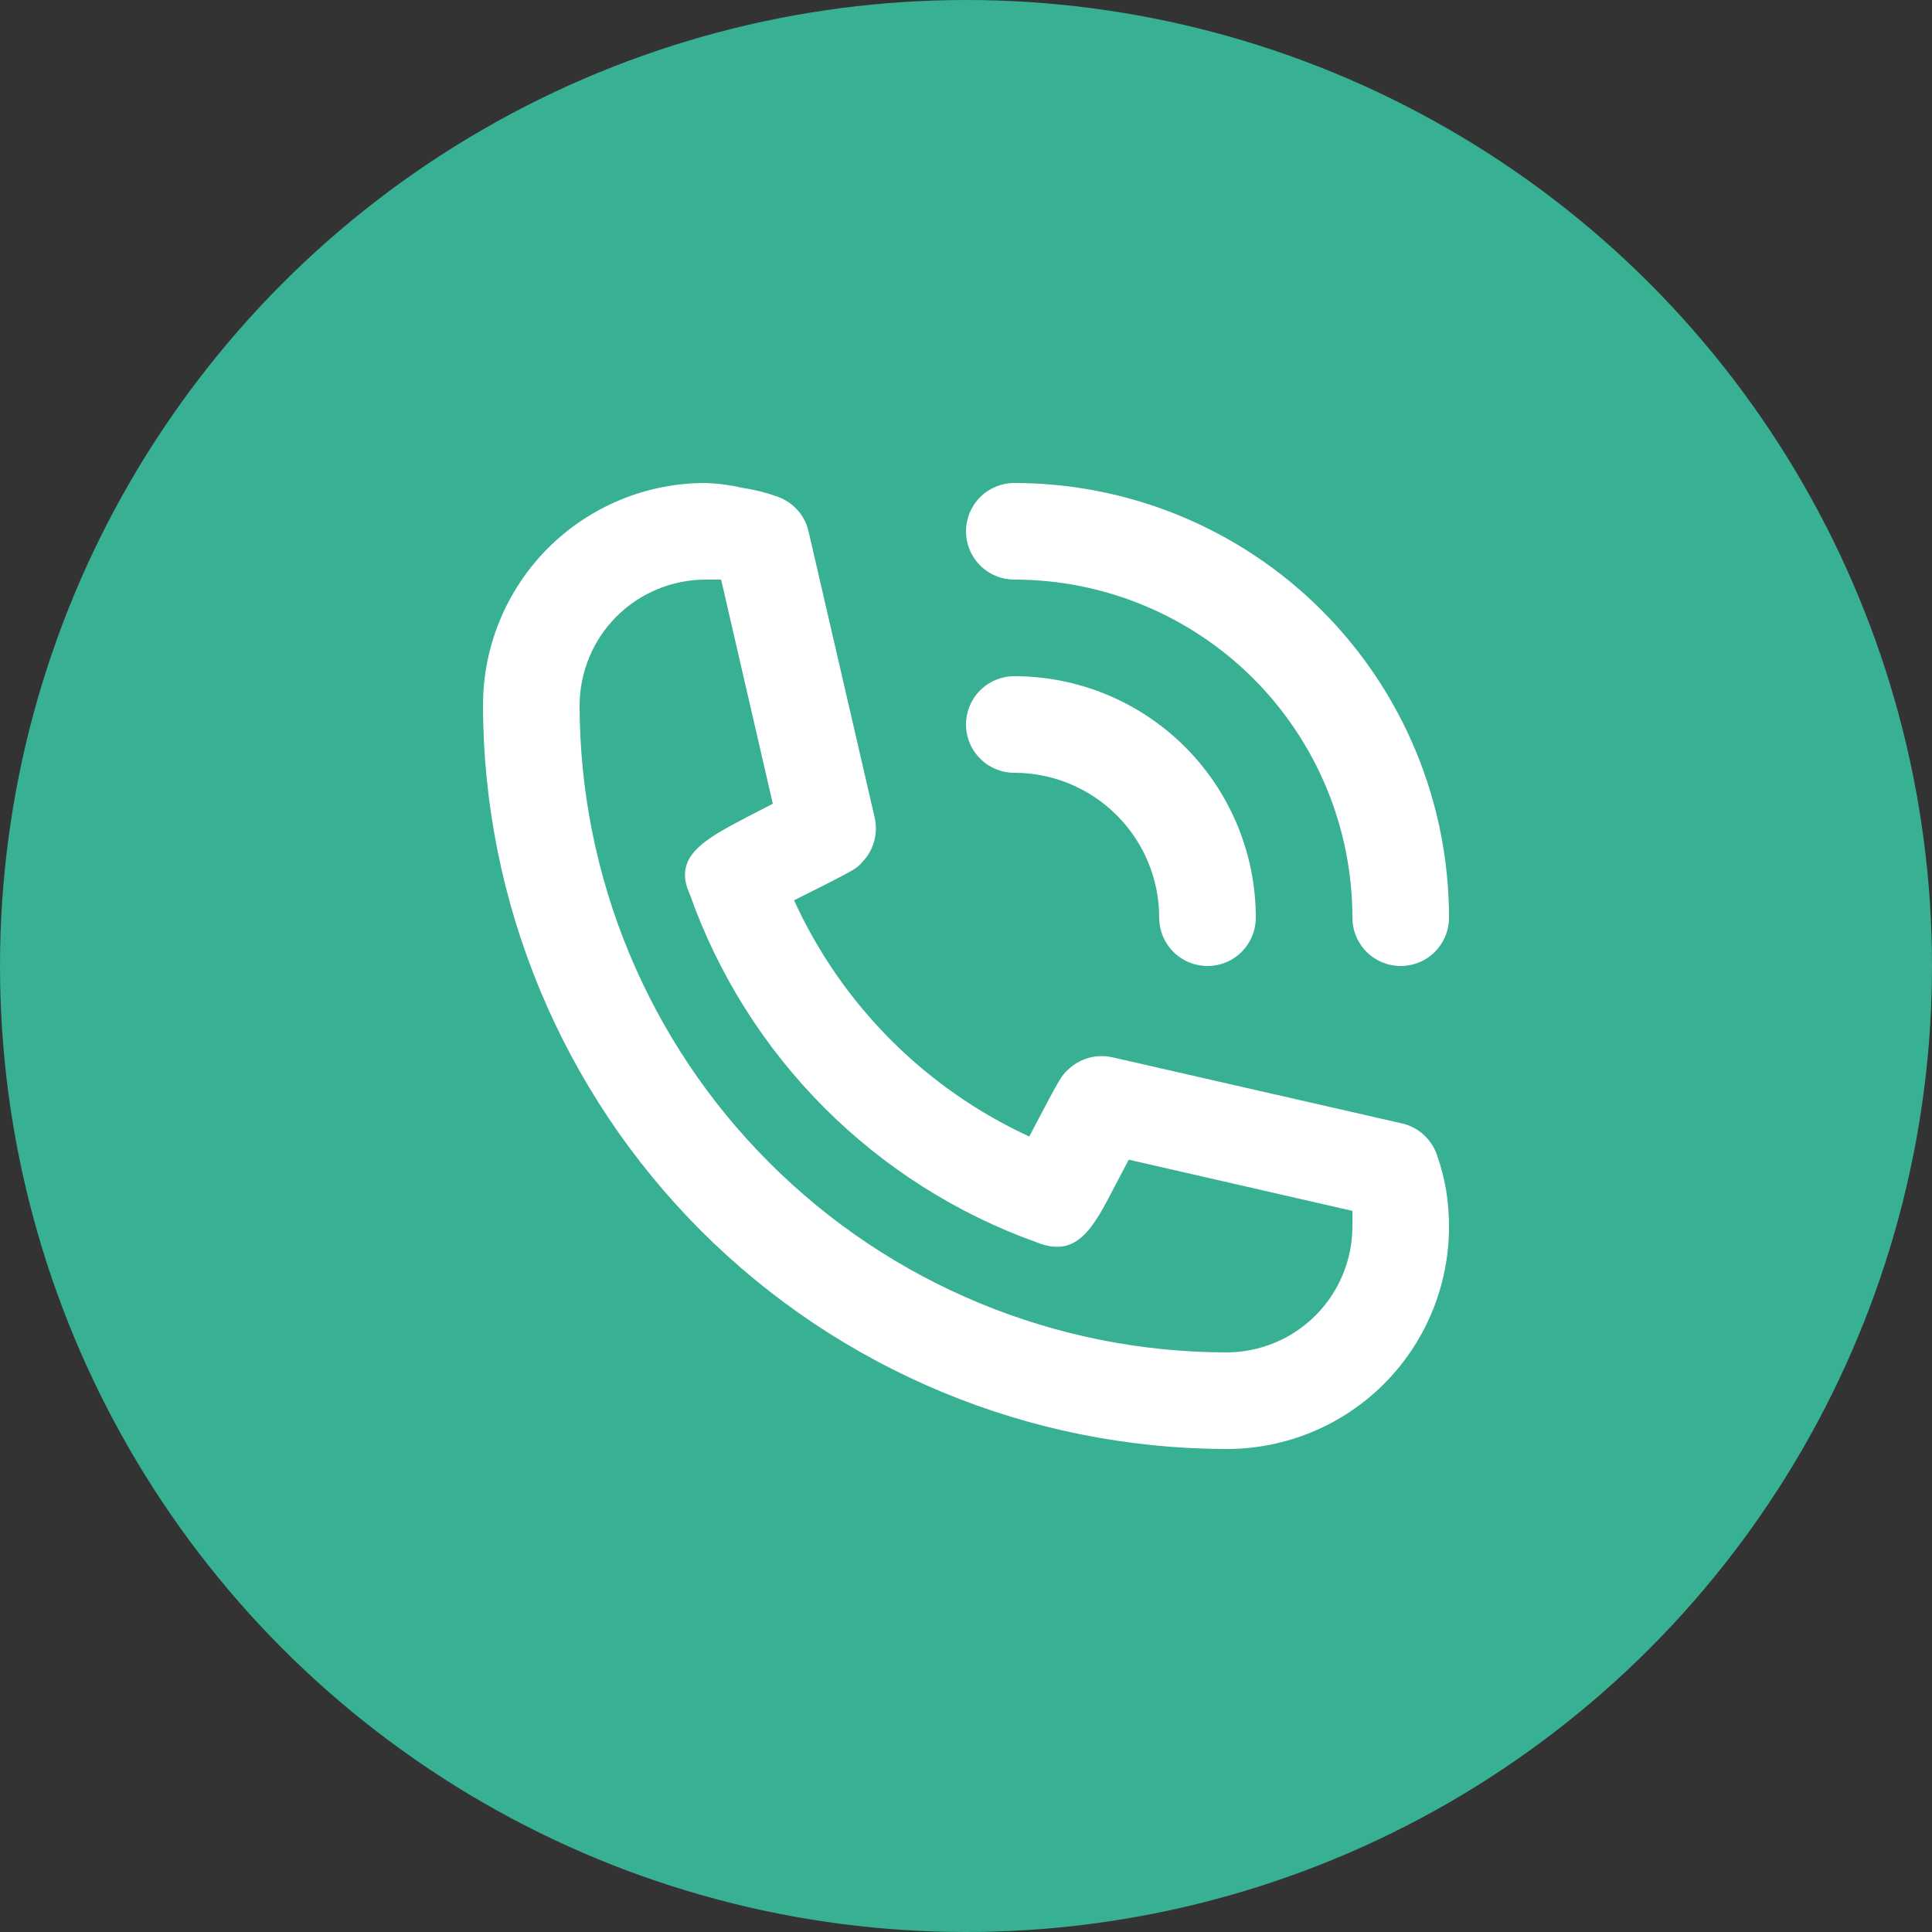
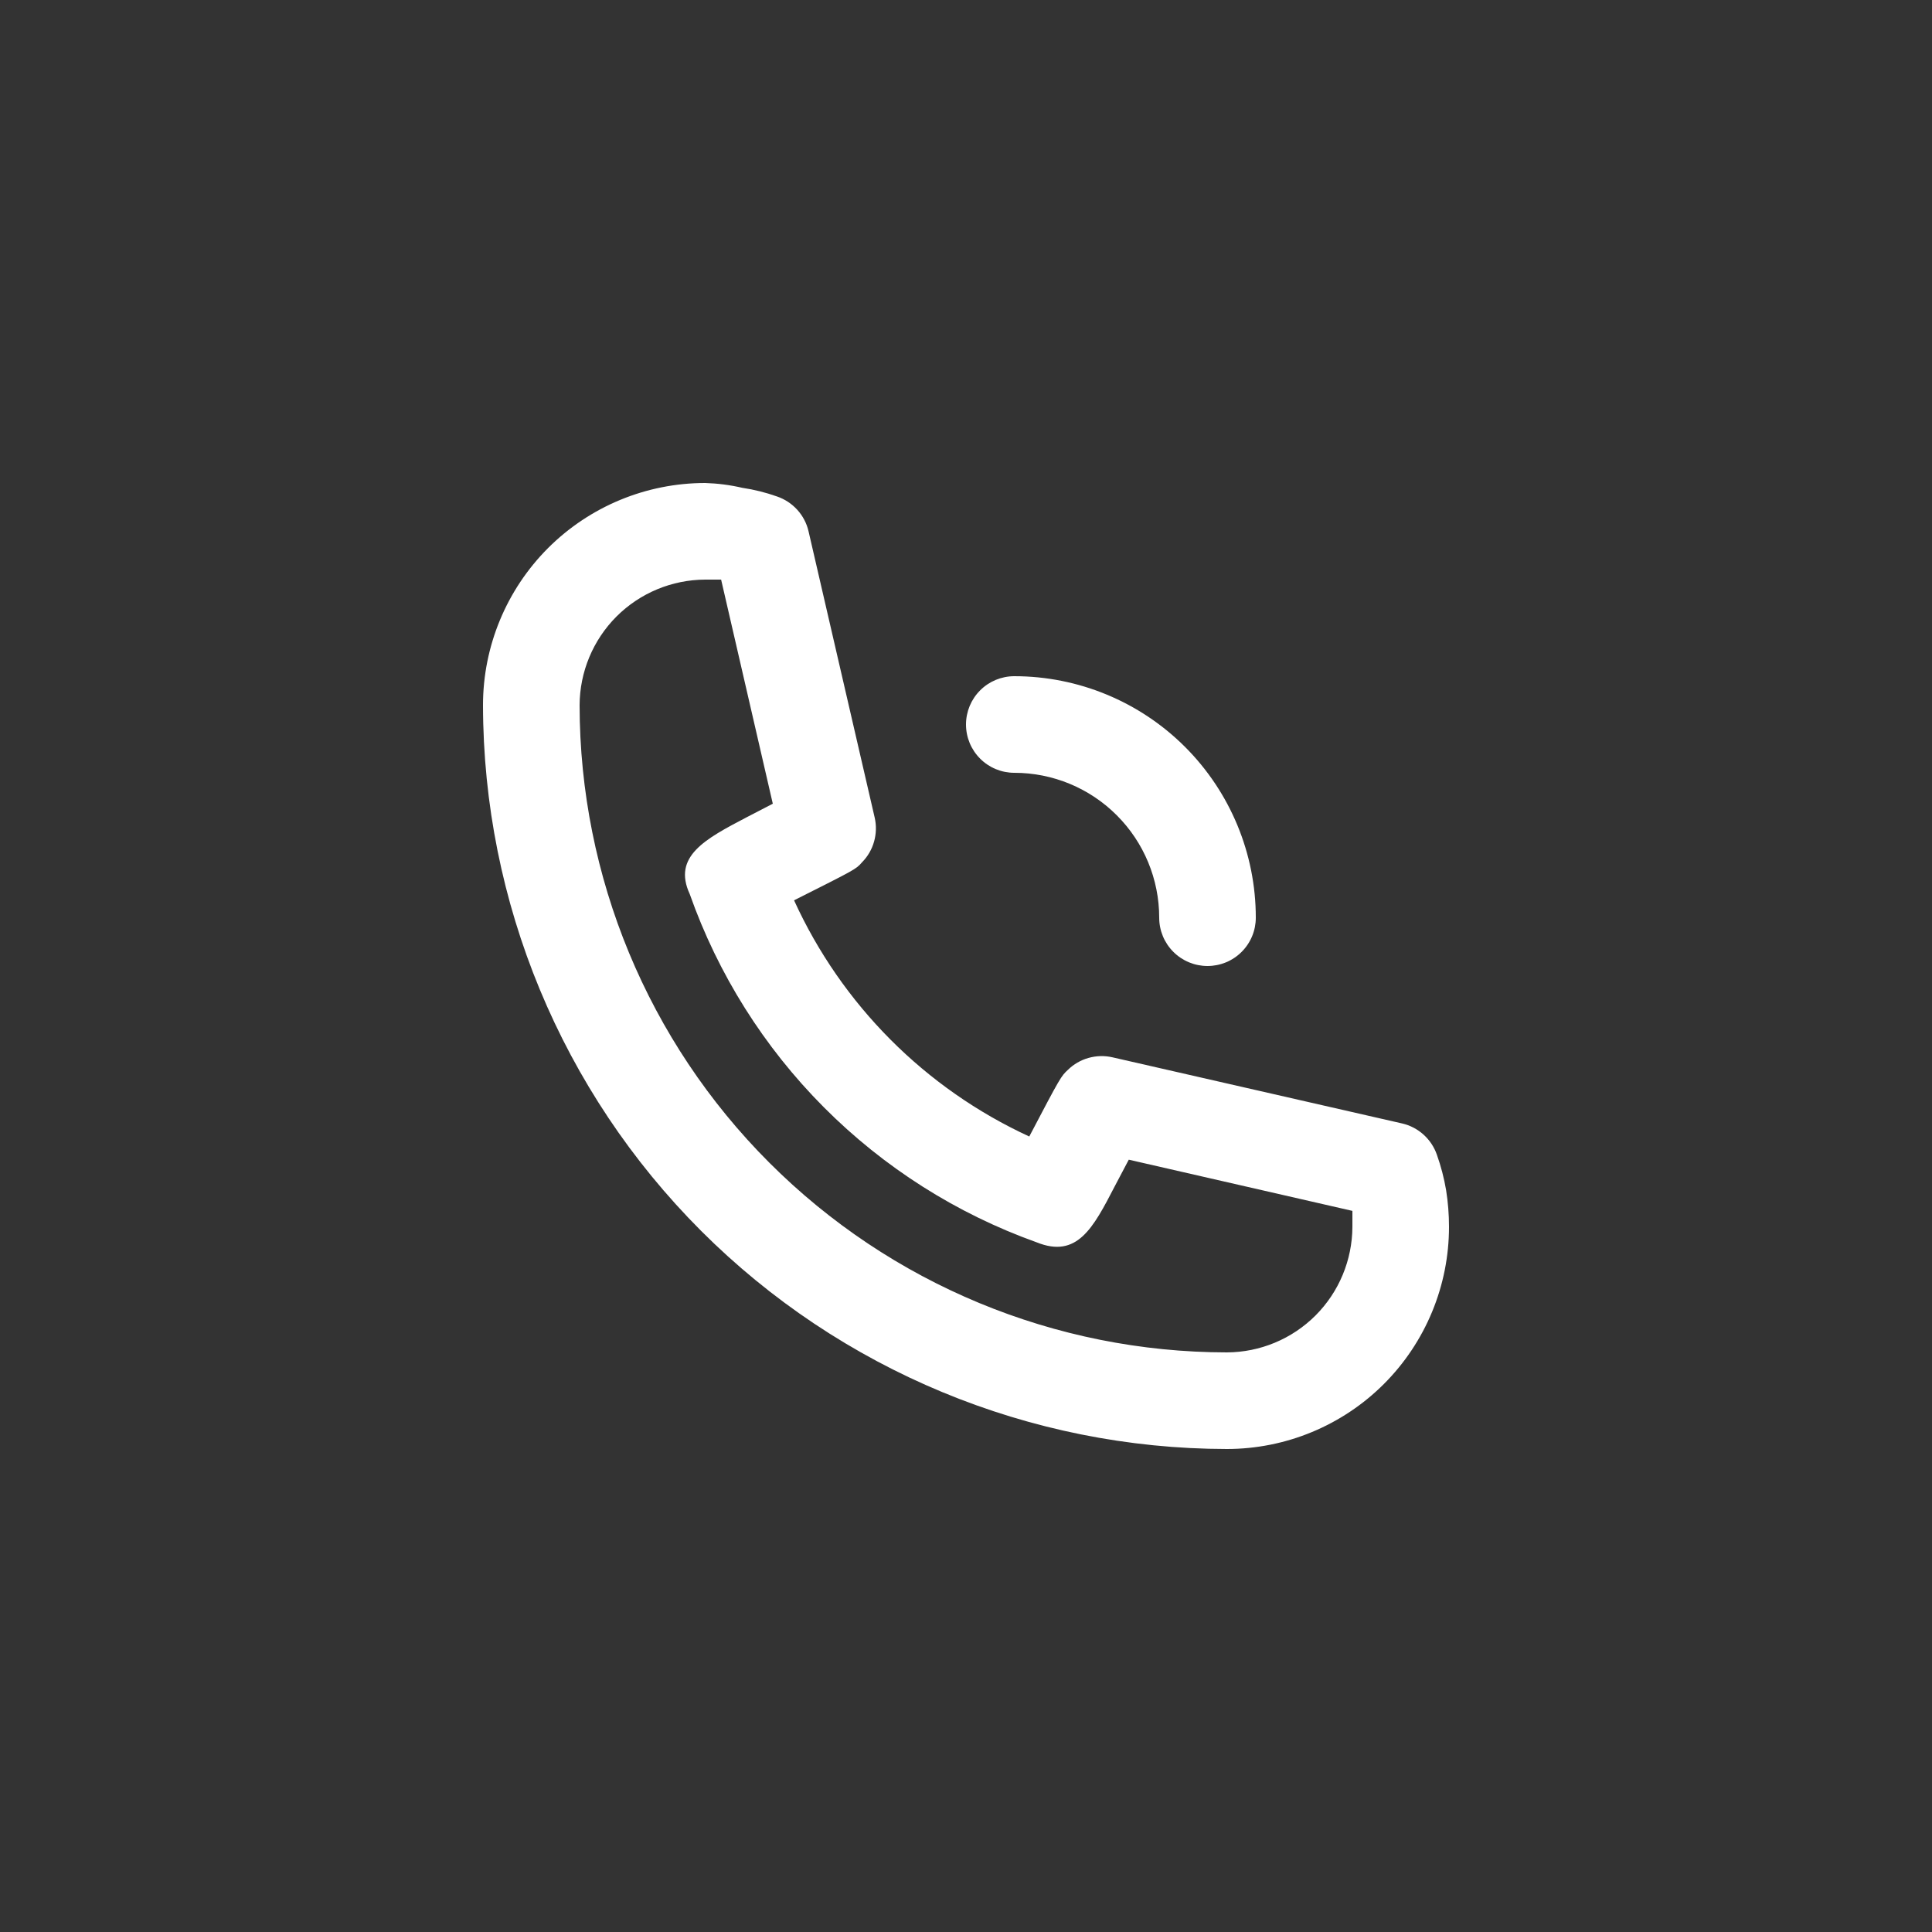
<svg xmlns="http://www.w3.org/2000/svg" width="40" height="40" viewBox="0 0 40 40" fill="none">
  <rect x="0" y="0" width="40" height="40" fill="#333333" stroke="none" />
-   <circle cx="20" cy="20" r="20" fill="#38B093" />
  <g clip-path="url(#clip0_177_1885)">
    <path d="M21 16C21.796 16 22.559 16.316 23.121 16.879C23.684 17.441 24 18.204 24 19C24 19.265 24.105 19.52 24.293 19.707C24.48 19.895 24.735 20 25 20C25.265 20 25.52 19.895 25.707 19.707C25.895 19.52 26 19.265 26 19C26 17.674 25.473 16.402 24.535 15.464C23.598 14.527 22.326 14 21 14C20.735 14 20.48 14.105 20.293 14.293C20.105 14.48 20 14.735 20 15C20 15.265 20.105 15.52 20.293 15.707C20.48 15.895 20.735 16 21 16Z" fill="white" />
-     <path d="M21 12C22.857 12 24.637 12.738 25.95 14.05C27.262 15.363 28 17.143 28 19C28 19.265 28.105 19.52 28.293 19.707C28.48 19.895 28.735 20 29 20C29.265 20 29.52 19.895 29.707 19.707C29.895 19.52 30 19.265 30 19C30 16.613 29.052 14.324 27.364 12.636C25.676 10.948 23.387 10 21 10C20.735 10 20.48 10.105 20.293 10.293C20.105 10.48 20 10.735 20 11C20 11.265 20.105 11.52 20.293 11.707C20.48 11.895 20.735 12 21 12Z" fill="white" />
    <path d="M29.75 23.91C29.695 23.75 29.6 23.606 29.474 23.492C29.348 23.378 29.195 23.298 29.03 23.26L23.03 21.89C22.867 21.853 22.698 21.858 22.537 21.903C22.376 21.948 22.229 22.033 22.11 22.15C21.97 22.28 21.96 22.29 21.31 23.53C19.153 22.536 17.425 20.801 16.44 18.64C17.71 18 17.72 18 17.85 17.85C17.967 17.731 18.052 17.584 18.097 17.423C18.142 17.262 18.147 17.093 18.11 16.93L16.74 11C16.702 10.835 16.622 10.682 16.508 10.556C16.394 10.43 16.25 10.335 16.09 10.28C15.857 10.197 15.615 10.136 15.37 10.1C15.117 10.041 14.859 10.008 14.6 10C13.38 10 12.21 10.485 11.347 11.347C10.485 12.21 10 13.38 10 14.6C10.005 18.683 11.63 22.597 14.516 25.484C17.403 28.37 21.317 29.995 25.4 30C26.004 30 26.602 29.881 27.16 29.65C27.718 29.419 28.226 29.08 28.653 28.653C29.08 28.226 29.419 27.718 29.65 27.16C29.881 26.602 30 26.004 30 25.4C30 25.145 29.98 24.891 29.94 24.64C29.898 24.392 29.834 24.147 29.75 23.91ZM25.4 28C21.847 27.997 18.44 26.585 15.928 24.072C13.415 21.56 12.003 18.153 12 14.6C12.003 13.911 12.277 13.252 12.764 12.764C13.252 12.277 13.911 12.003 14.6 12H14.93L16 16.64L15.46 16.92C14.6 17.37 13.92 17.73 14.28 18.51C14.866 20.17 15.815 21.678 17.057 22.925C18.299 24.172 19.803 25.127 21.46 25.72C22.3 26.06 22.63 25.43 23.08 24.56L23.37 24.01L28 25.07V25.4C27.997 26.089 27.723 26.748 27.236 27.236C26.748 27.723 26.089 27.997 25.4 28Z" fill="white" />
  </g>
  <defs>
    <clipPath id="clip0_177_1885">
      <rect width="24" height="24" fill="white" transform="translate(8 8)" />
    </clipPath>
  </defs>
</svg>